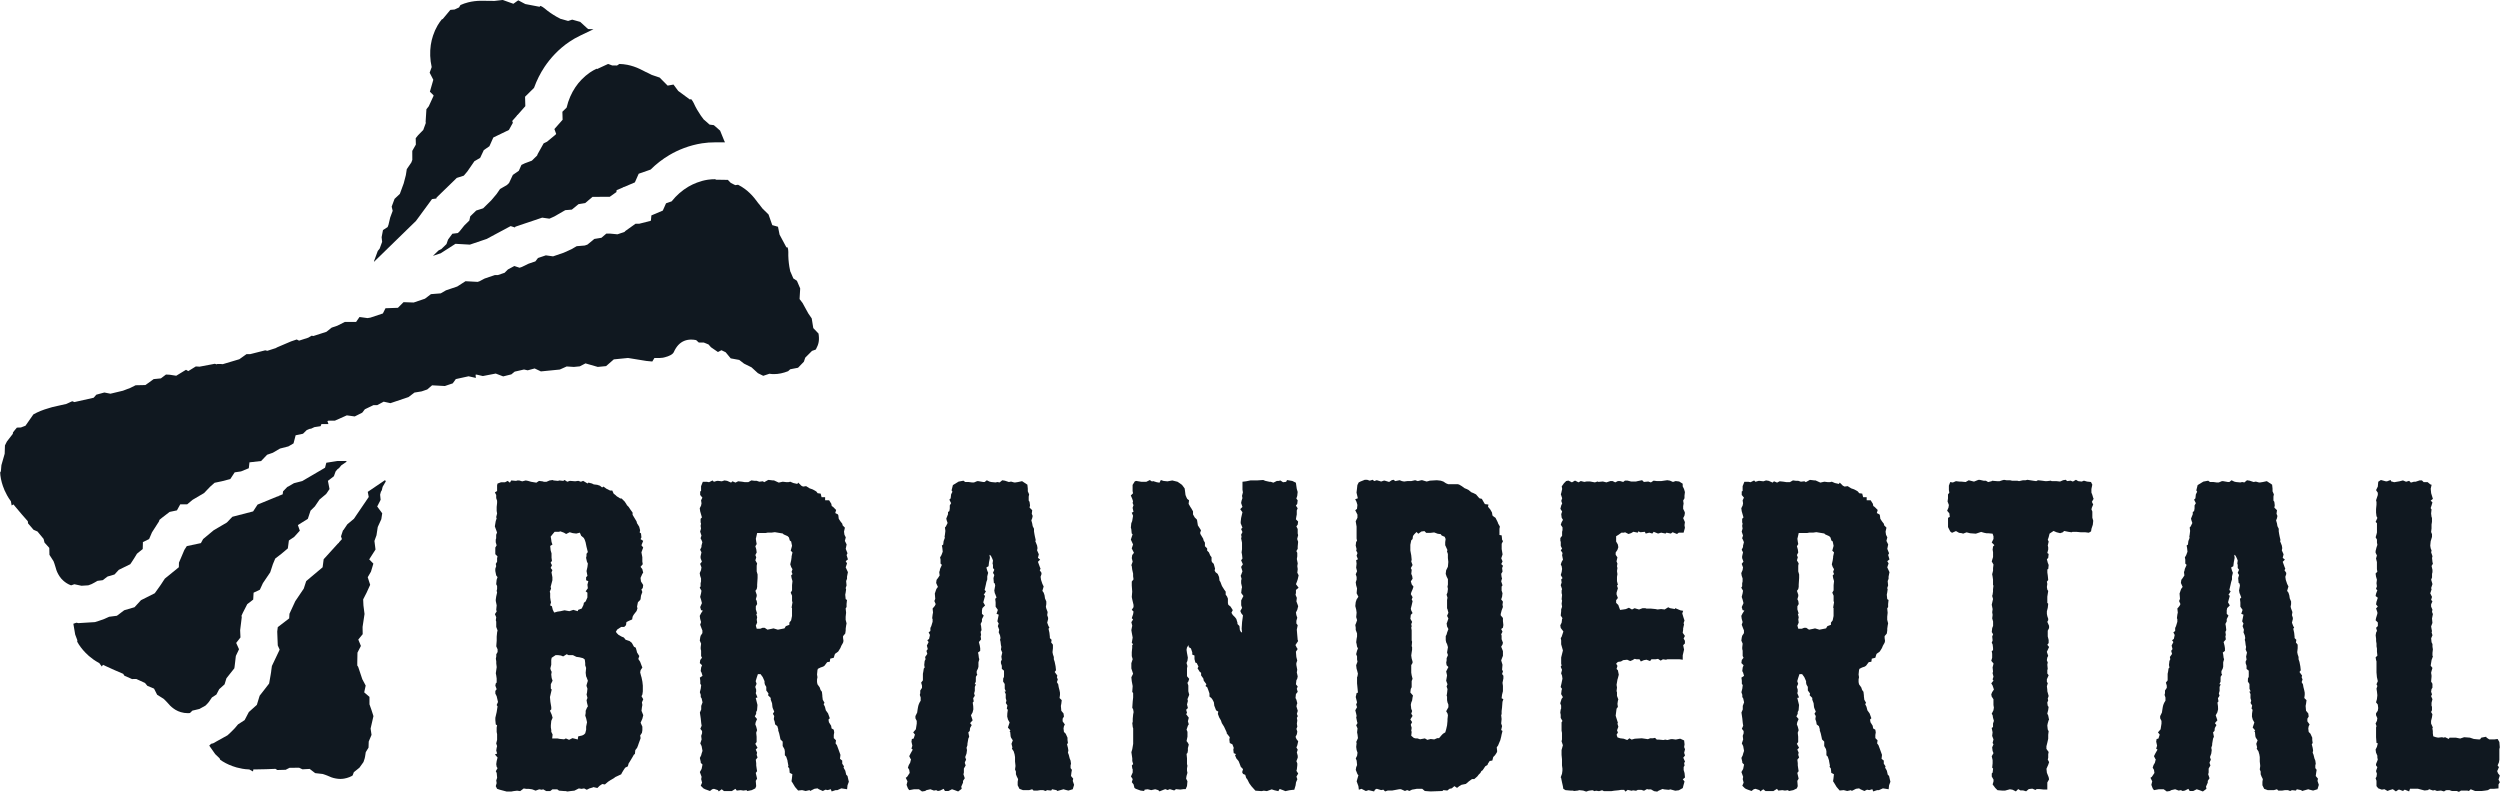
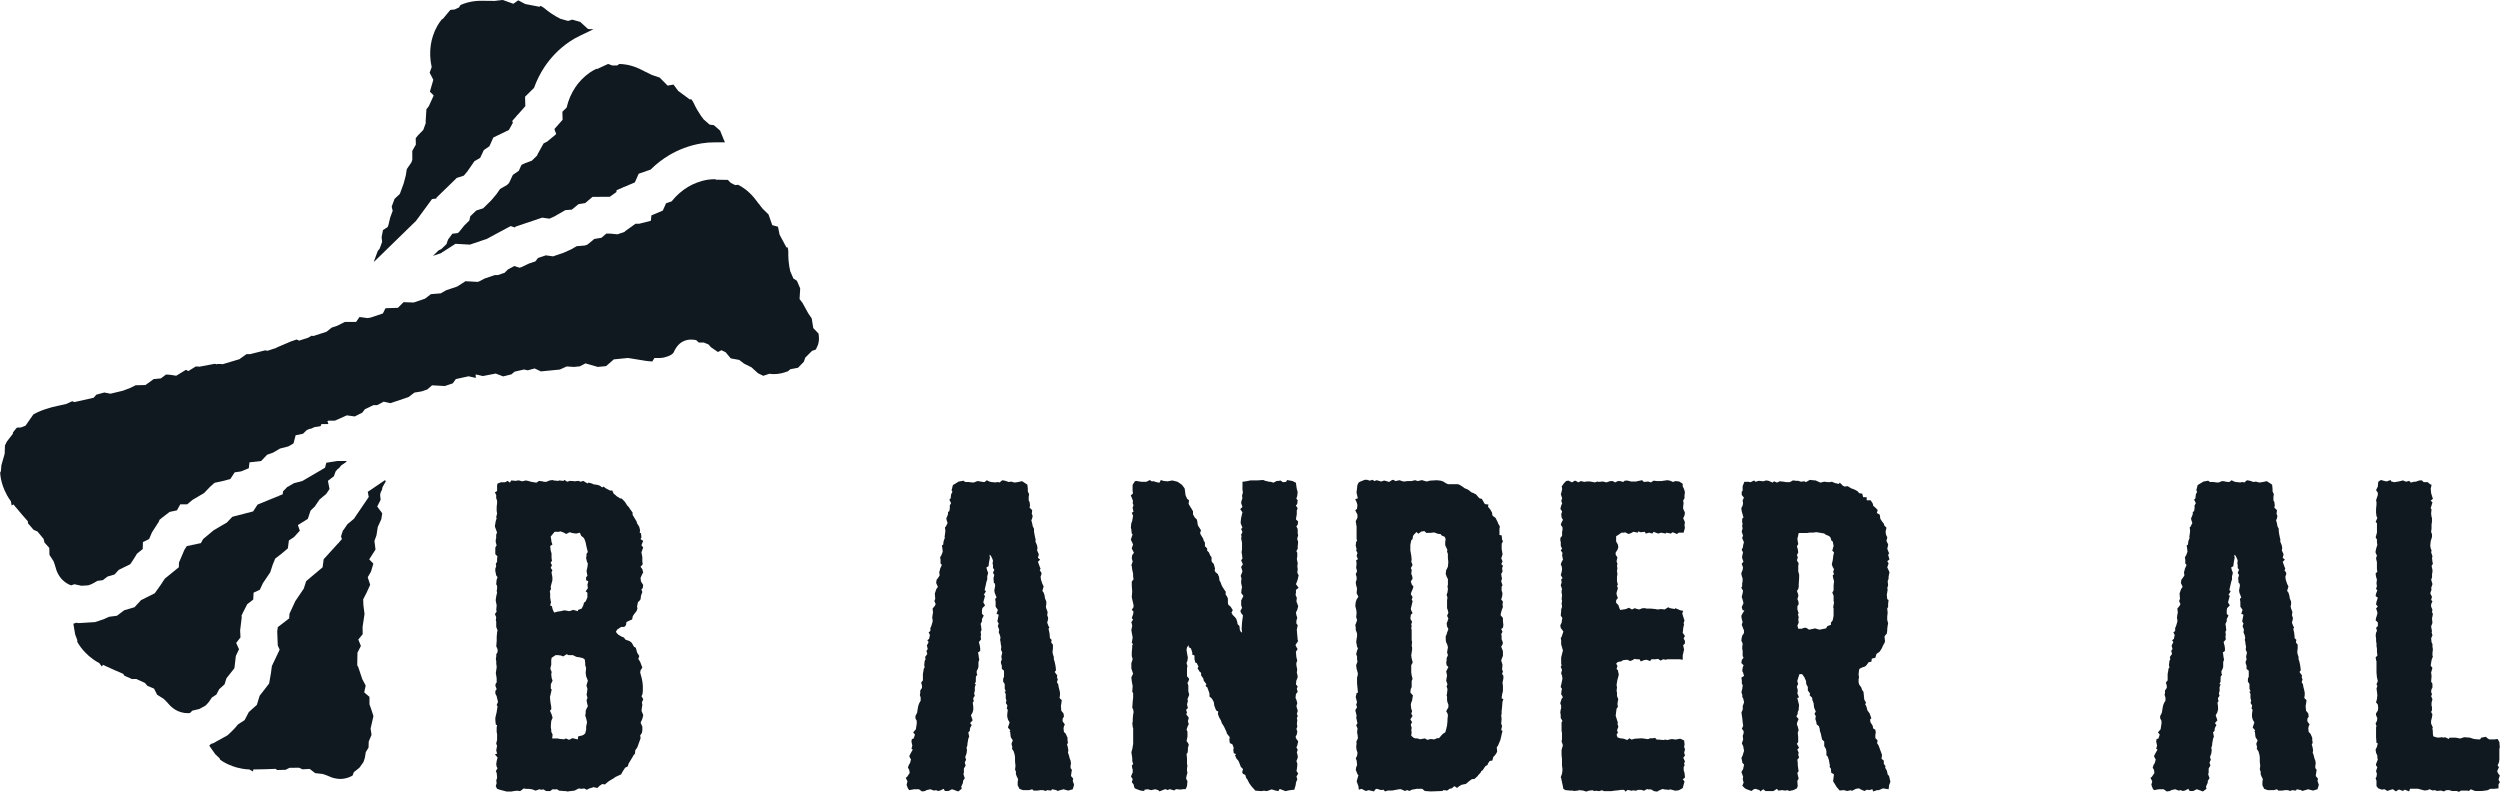
<svg xmlns="http://www.w3.org/2000/svg" id="Capa_2" data-name="Capa 2" viewBox="0 0 641.78 203.29">
  <defs>
    <style>      .cls-1 {        fill: #101820;        stroke-width: 0px;      }    </style>
  </defs>
  <g id="Capa_1-2" data-name="Capa 1">
    <g>
      <g>
        <g>
          <path class="cls-1" d="m129.99,203.18l-1.7-.45-.68-.23-.34-.68.23-.79-.11-.68.23-.68-.11-1.24-.23-.45.45-.79-.23-.34-.11-.68.11-.79.23-.91-.68-.79.57-.23-.23-.79.11-.68.11-.45-.23-.68.23-.91v-1.47l-.11-.57v-1.13l.11-.57-.34-.23-.11-1.13v-.57l.34-1.47.23-1.47-.23-.34.34-.79-.34-1.47-.34-.68v-.68l.34-.45-.34-.91.11-.57.23-.23v-1.02l-.11-.79-.11-.57.23-1.58-.11-.91v-.57l-.11-.68.11-.57v-.57l.34-.57v-.68l-.34-.79.11-1.47v-1.02l.11-1.13.11-.45-.34-.91v-1.36l-.11-.34.11-.79-.34-.79.45-.68-.11-.45.11-1.13-.23-1.13v-.34l.11-.79.23-1.02-.11-.45.11-.45v-.79l-.23-.45.11-1.13.23-.68-.34-.45-.23-1.13v-.57l.23-.68-.11-.57.34-.57v-.91l.11-.45-.57-.57v-1.7l.34-.57-.23-.79v-.68l.11-.34v-.91l.23-.57-.57-1.58.23-1.36.23-.68-.11-.34.23-.91-.11-.68v-1.02l.11-1.02v-.57l-.23-.68v-.79l-.34-.68.57-.34v-1.47l.11-.45.91-.34h1.02l.68-.34.57.45.34-.57,1.24.11.34-.11h.45l.79.23.91-.23.57.11.79.23,1.36.23.68-.45.91.11.34.11h.68l.79-.34.79-.11.23.11,1.13.11.34-.11,1.02.11.34-.23.68.45.68-.23,1.36.11.79-.11.68.23.57-.23,1.13.68.23-.23.91.23.45.23.91.11.68.23.57.45.34-.23.79.57.91.45h.57l.34.79.57.45.23.23.91.57h.34l.79.79.45.68.11.23.45.45.45.68.57.79v.57l1.02,1.7.11.45.57.91.23.91-.11.57.34.23.11,1.02-.23.45.68.45-.45,1.13.45.57-.45,1.24.23,1.24v1.13l.11.68-.57.68.45.57.23.91-.23.34-.45,1.02.11.91.57.91-.11.79-.34.34.23.68-.34.91-.11.91-.11.23-.57.57-.23,1.13.11.45-.23.68-.45.57-.34.45-.23.45-.11.68-.79.34-.68.34-.11.79-.45.45h-.79l-1.02.68-.34.57.23.34.45.45.79.45.57.23.45.57,1.02.34.57.45.57,1.02.45.23.23.79.11.45.57.91-.23.68v.11l.45.68.34.91.23.57-.45.68-.11.57.23.91.11.34.23,1.13.11,1.02v1.47l-.11.79-.23.45.45.79-.34.79.11.68-.11.57-.11.91.45,1.13-.23.91-.45,1.02.45,1.02v.91l-.11.68-.45.68.11.68-.11.34-.34.91-.23.68-.23.57-.45.57-.11,1.02-.23.11-.45.79-.68,1.13-.23.34-.23.79-.68.34-.45.68-.34.57-.23.45-1.47.68-.45.34-.79.45-.68.45-.79.68-.68-.11-.68.45-.57.57-1.02-.23-.23.11-.79.23-.68.34-.68-.34-.68.11-.68-.11-1.13.57-1.02.11-.79.11-.45-.11h-.34l-1.36-.11-.45-.34h-1.24l-.57.45h-1.02l-.79-.45-.34.11-.68-.11-.91.34-.91-.34-.79-.11h-.68l-.68-.11-.91.68-.79-.11-.91.11-.57.11h-1.24Zm12.33-45.94l.79-.23.79-.11,1.02-.23,1.24.23,1.02-.34,1.13.34.11-.34.91-.34.45-.91.11-.57.45-.34.45-1.02v-1.24l-.45-.34.57-.79-.11-.91.23-.91-.57-.23v-.79l.34-.34-.23-1.24.23-1.02.11-.91-.23-.45-.23-1.02.11-.45v-.57l.34-.45-.34-1.36-.23-1.13-.23-.68-.23-.45-.68-.57-.34-.79-.91.23-.91-.11-.79-.23-.91.45-.57-.34-.91-.34-.34.11h-1.13l-.57.68-.45.57.11.57.11.79.23.68-.57.34.11,1.13.23.79v1.13l.11.79-.34.45.34.68-.34.68.45.57-.23.57.23,1.24v.79l-.45,1.7.11.45-.34.79.11.34v1.13l.11.79.11.45-.23.79.45.23.23.91.34.68Zm3.73,32.7l.91-.45,1.36.34.11-.79,1.02-.23.45-.23.34-.34.23-.91v-.79l.23-1.13-.23-1.02-.23-.68.11-.68v-.57l.34-.79.23-.34-.23-.91-.11-.68.23-.57-.23-.91.11-.45.11-1.02-.23-.68v-.23l.34-1.13-.34-.91-.11-.23-.11-.91.11-1.24-.23-.68v-.57l-.11-.91-.45-.34-.91-.23-.79-.11-.91-.45h-1.13l-.45-.23-.91.57-.57-.23-.79-.11h-.57l-1.02.68-.11.57v1.24l-.23.91.11.45.23.45-.11.68.11.91.23.68-.45.91v1.13l.23.23-.34,1.47-.11.45.11,1.24.23,1.36v.57l-.34.34.45,1.02.23.79-.34.79-.11,1.13v.57l.11.68v.45l.34.68-.11,1.02h1.36l.57.11,1.13.11.45-.23.79.34Z" />
-           <path class="cls-1" d="m184.53,203.18l-.23-.34-1.02-.34-.45.11-.57.45-1.24-.45-.45-.23-.68-.68.34-.79-.23-.91.11-.57-.45-1.24.45-.79.23-1.13-.45-.45v-.23l-.23-1.02.34-.68.11-.45.23-.68-.23-1.24-.34-.68.34-1.02-.11-.91.23-.68v-.57l-.45-.57.34-.79-.11-.68-.11-1.13-.23-1.58.34-.79v-.91l.34-.91-.23-1.02-.23-.34v-.57l-.23-.68.23-.91.11-.91-.23-.34v-.79l-.11-.79.68-.45-.23-.79-.23-.45.11-.91.23-.57-.57-.57.11-.79.45-.57-.23-.45v-1.36l-.11-.45v-.45l.11-.91-.34-.79.11-.79.11-.45.45-.68v-.68l-.23-.57-.34-.91.23-.68-.23-.79-.11-.79.34-.68.45-.68-.45-.11-.23-.79.45-1.02-.23-.91-.23-.68.23-.91.11-.68-.45-.79.23-.34v-.79l.11-.45v-.79l-.23-.68-.11-.68.34-.79.11-.68-.34-.91.45-.57-.34-.91v-.45l.23-1.02-.34-.68.34-.68v-.34l.23-.91-.23-.57-.23-.45.23-.68-.34-1.02.23-.79-.11-.68.11-.57-.11-.34v-.91l.34-.34-.45-1.58-.11-.79.34-.68.11-.57-.11-.79.34-.68-.57-.68v-.91l.23-.11v-1.24l.45-1.13h1.02l.57.11.91-.45.34.34.79-.23h.34l.91.11.68-.23.68.11,1.02.45.34-.34.79.34.68-.34,1.02.11.68.11h.91l.79-.45.79.11h.57l.68.23.91-.11.34.23,1.02-.57h.23l.91.11h.34l1.24.57,1.02-.23.91.11h.57l.45-.11.79.34,1.02.23.23-.34.79.79.45.23.79-.11.91.57.68.23.23.11.79.45.34.45.79.11.23.91h.91v.79h1.02l.57.91.11.57.34.23.79.79-.23.79.68.34.11.23.11.91.45.68.45.57.11.45.57.57-.23,1.02.11.79.34.68-.23.91.45.91-.23,1.13.45,1.13-.23.45.34,1.13-.57.45.34.57-.34,1.02.57,1.24-.23,1.13v.57l-.23.57.11,1.13-.23.68.11.34-.11.79-.11.57.11,1.13.34.23-.11,1.02v.79l-.23.34.11,1.13-.11,1.02v.79l.23.91-.11.57-.11.79v.45l-.11.79-.57.68v.45l.11.79-.11.45-.45.79-.23.57-.57.91-.79.57-.11.23-.23.79-.91.23-.11.79-.68.11-.68.91-.34.23-.68.23-.68.34-.11.34-.11,1.13.11.68-.11.57v.68l.11.57.57.79.23.68.34.45.11.91v.23l.11.91.45.79-.23.34.34.68.23.91.57.79.45,1.24-.34.34.11.68.57.91.11.68.57.34.11.68-.11.68v.79l.57.57-.11.79.34.45.34.91.57,1.58-.11,1.02.57.45v.79l.45.68-.11.34.45.79.23,1.02.34.34.23,1.02.11.45-.34.91-.11,1.02-1.47-.23-1.02.45h-.45l-1.02.34-.23-.57-.79.23-.57-.11-.68.34-1.02-.45-.34-.23-.79.11-1.13.57-.11-.23-1.02.23-.91-.23-1.02.11-.79-.91-.68-1.13-.23-.34.11-.79.11-1.02-.68-.34-.11-1.13-.34-.45.11-.23-.23-1.24v-.11l-.34-1.02-.34-.34v-1.02l-.11-.57-.45-.79v-1.13l-.57-.57-.11-.57-.23-1.02-.23-.68v-.34l-.23-.79-.57-.45-.11-.68-.23-.68.11-.79-.34-.57.34-.57-.34-.79-.11-.34-.11-1.02-.34-.91v-.45l-.68-.68.11-.45-.57-.79v-.91l-.34-.57-.11-.45v-.45l-.45-1.02-.57-.79h-.68l-.34,1.02-.23.79.23.68-.34.79.23.68v.57l-.11.34.45,1.13-.45.11.45,1.81-.11,1.36-.23.45v.45l-.34.68.57.68-.34.79-.11.57.23.57.23.91-.23.68.11,1.02v1.36l-.34.45.57,1.02-.45.45.34.79-.11.57.23.68-.45.57.11.91v.57l.11.79.11.68-.34.45.34,1.47-.34.57.11,1.36-.23.57-.91.45-1.13.23-.23-.23-.79.11-.68-.11-1.02.11-.34-.45-.91.57h-2.04l-.57-.45-.79.57Zm12.45-41.53l1.13-.23.45-.11,1.13.34,1.7-.34.34-.57.91-.34v-.57l.45-.57.23-1.13v-2.04l-.11-.11.23-1.36-.11-.34v-1.36l-.34-.79.34-.57v-1.36l.11-1.02-.23-.79-.11-.68.34-.34-.23-.57.23-.68-.34-.57-.23-.68.23-1.02.11-.79v-.23l.23-1.02-.45-.45.34-1.24-.23-1.13-.34-.23-.23-.79-.34-.34-1.02-.45-.23-.23-2.04-.34-.79.11h-1.02l-.57.11h-2.15l-.23,1.02-.11.45.11.79.11.57-.34.57.23.79.11.79-.34.68.23.57-.23.79.45.79-.11.57v1.47l.23.79v.91l-.11,1.7v.57l-.11.57-.34.45.34,1.02v.34l-.23.79.23.45.11.79-.34.57v.79l.34,1.13h-.23l.23.91-.11.57.11.79-.34.79.23.79h.91l.57-.23h.57l.68.45Z" />
        </g>
        <path class="cls-1" d="m297.68,203.18l-.34-.34-.79-.23-1.02.23-.91-.23-.79.11-.11.34-.91-.11-1.24-.45-.34-.23-.23-.91-.45-.57.23-.79-.45-.68.45-1.02v-.79l-.11-.23-.11-.79.34-.34-.23-.79v-.68l-.23-1.58.23-.79.23-1.36v-3.96l-.11-.34-.11-1.02.11-.34v-.79l.11-1.13.11-.57-.11-.68-.23-.45.11-1.58.11-1.02v-1.13l-.23-.34.11-1.47-.23-1.24-.11-1.02.45-.91-.45-1.36v-1.36l.34-1.02-.23-.79v-1.02l.11-1.13v-.68l.23-.23-.34-.34.23-1.36-.23-1.24-.11-.68.23-1.13-.23-.91.45-.68-.34-.34.34-1.02.11-.68-.45-.45.45-.68v-.57l-.34-1.47-.11-.57.11-1.36-.11-1.58v-1.02l.45-.57-.11-.79v-.68l-.23-1.02-.11-.91-.11-.23.34-.91-.23-.91.11-.79.45-.57-.57-1.13.34-1.02-.57-1.24.45-1.36-.23-.23-.11-1.13-.11-.34.11-1.13.23-.57.23-1.36-.34-.79.45-.23-.23-1.02.23-.68-.23-.57.11-.45-.23-.68-.34-.79.57-.57-.11-.57v-1.58l.57-.91.34-.11,1.36.23h1.24l.91-.45.68.45v-.23l1.13.34.68.11.34-.68.68.23,1.02.11,1.24-.23,1.36.34,1.13.79.68.91.11.79.11.91.23.57.23.45.45.34-.11.91.45.79.23.34.45.79v.79l.45.79.57.57.23,1.47.23.34.57.91-.23.68.11.34.68,1.13.11.45.34.57v.91l.57.57v.57l.45.45.34.79.34.45v.91l.11.34.45.45.34,1.24-.11.45.23.45.57.45.34.79.11.91.23.34.34.91.11.23.57.91.34.45v.79l.34.45.23.57v1.13l.11.45.57.45.57.91-.34.68.34.57.57.57.34.45.34,1.13-.11.11.57.57.11,1.02.23.45.34.23-.11-1.02.11-1.7.23-1.7-.45-.57-.23-.57.45-.79-.23-.68v-1.24l.57-1.13-.57-.79.11-1.02.11-.45-.23-1.02v-.68l.11-.45-.23-.79.11-.23.34-.91-.34-1.13.45-.68-.45-1.02.34-.45-.11-1.02-.11-.57.11-.79v-1.7l-.23-1.13.11-.34-.11-.57.34-.68-.34-.79.34-.34-.45-1.13v-.34l.11-1.02.34-1.47-.57-.79.57-.57-.34-1.02.11-.57.23-.68-.11-.57.23-.91-.11-.68v-2.04l.91-.11,1.13-.23h1.7l1.58-.11.57.23,1.02.23h.34l.68.23.91-.45h.45l.45-.11.68.45.79-.11.23-.45,1.36.23.91.45.23,1.58.23.79-.11,1.02-.23.68.34.45-.11.91-.34.45.45.68-.23.57v1.02l-.11.57-.11.68.57.57-.11.79-.34.45.34.68v1.13l.11.45-.23.91v.11l.23.68-.11,1.24v.57l-.34.57.23.45v.91l-.11.68.23,1.13-.11.68.11.79-.11.91.34.68-.23,1.02-.23.68-.23.57.68.91-.68.57v.79l-.11.45.34.79-.11.91.34.91.11.34-.23.91-.34.68.11.68.23.68-.23.79v.68l.34.45-.23,1.13.11,1.36.11,1.24.11.34-.68,1.02.34.68.23.34-.45.68.11,1.36.23.91-.23.68v.45l.23,1.24-.11.68.23,1.02-.11.57-.23.45-.11,1.02.45.57-.23.57.23.79-.45.57-.11,1.02.23.45.23.91-.11.23-.11.57.34,1.13-.23.79.23.57-.23.45.11.68-.11.79.11.79-.23.57.23.68-.11.68-.34.68.23.57.45.57-.23,1.02-.23.57.34.57-.23.68.23.91v.45l-.34.91.23.57v.45l-.11,1.02-.11.45.45.68-.45.79.23.68-.34.79-.11.79-.34,1.13h-.34l-.91.11-1.02.23-.57-.23-.91-.34-.34.57-1.02-.23-.68-.23-1.24.45-.79-.11-.57.11-1.58-.11-1.02-1.13-.57-.79-.45-.91-.34-.45-.23-.79-.57-.23-.23-.45.23-.79-.57-.57-.34-.91-.23-.57-.57-.68-.34-.79.23-.34-.57-.23-.11-.91.11-.45-.34-.91-.68-.34-.11-.91.11-.57-.79-1.02v-.23l-.68-1.47-.57-.91-.23-.68-.45-.79-.34-.91.11-.57-.57-.34-.34-.91-.11-.23-.11-.91-.34-.68-.34-.45-.45-.34v-.79l-.23-.68-.34-.91-.45-.34.23-.45-.68-.91-.11-.57-.57-.79v-.68l-.34-.23-.57-.91.23-.45-.45-.91-.34-.11-.23-.91v-.91l-.57-.23v-.57l-.34-1.02-.57-.34v-.34l-.11-.11-.34.57-.11.57.11.79.23,1.24-.11.79-.23.57.23.79-.11.57v2.04l.57.68-.23.68-.23.34.23.68v1.47l.23.91-.45,1.13.11.45-.23.91.23.91-.45.45.23.79-.23.34.68.91-.23.91.23.79-.23.34-.34,1.02.23.57v1.24l-.23,1.13.34.45.23.45-.23.91v.68l-.11.57-.23.23.11,1.13v1.47l.11.45-.11.68v.57l.11.57-.23.79-.11.68.34.68-.11,1.24-.34.79h-.57l-.79.11-1.13-.11-.45.34-1.13-.34-.57.23-.57-.23-.34.11-1.13.45Z" />
        <path class="cls-1" d="m352.79,203.18l-1.47-.34-.68.23-1.13-.57-.68.23-.11-.91-.45-1.24.45-1.58-.23-.23-.45-1.13.11-.68.23-.57-.11-1.13-.23-.57.34-.68.11-.79-.23-.68-.11-.79.11-1.02-.11-.23.45-1.02-.11-.91-.11-.57.11-1.02-.34-.79.34-.57-.11-.34-.23-1.13.11-.34-.11-.57-.23-.91.45-.79-.23-.68.23-.57-.34-1.36.23-1.02.34-.11-.23-2.38v-1.58l.11-.23.11-.68-.23-.91-.11-.34-.11-.91.34-.91-.11-.57v-.79l-.23-.57.23-.91.23-.57-.23-.45-.11-.68-.11-.45.11-.91.11-.57v-.79l-.34-.91v-.57l-.11-.68.23-.57.23-.68-.23-.79.11-1.13-.11-.79-.23-.91.11-1.02.23-.68.45-.68-.45-.91.11-1.24-.23-.79-.11-.79.23-.68v-.68l-.23-.68.34-.79-.23-.91.11-1.02-.11-.91.45-.23-.34-.91.23-.68-.34-.68.11-.34-.23-.91.11-.91.23-.34-.11-.57v-3.06l-.23-1.36.45-.91v-.79l-.57-1.13.45-.34.11-1.02-.23-.79-.34-.68.68-.23-.34-1.47.11-.91.11-1.02.34-.68.45-.23,1.13-.45h.57l.68.23.79-.23.34.34.68-.23,1.13.34.68-.23h.23l1.13.34.68-.45.45-.11.45.34,1.13-.23.57.23.57.11.79-.11h1.02l1.02-.23.68.23.91-.23h.23l1.13.34.45-.11.34-.11,1.81-.11,1.02.11.68.23.68.45.57.23h2.49l.34.11.57.34.79.57.57.23.45.23.68.57.57.23.68.34.57.68.34.34.57.11.45.79.34.57.91.11-.11.57.57.68.45.79.11.68.11.23.68.45.57,1.13.11.34.45.79-.11.57v1.58l.57.11.11,1.13.23.34-.34.68v1.36l.23,1.36-.34,1.02.34.79-.34.68.45.45-.23.57.11.91-.34.57.11.91.11.23-.23.79.34,1.02-.23.34v1.02l.23.68-.11.91-.23.68.45.57-.11.79.11.57-.34.91-.23.91v.34l.57.68v.79l.11,1.02-.11.68-.45.34.34.68-.34.68.11.34v.91l.34.91-.11.45-.34.57.45,1.13v1.24l-.11.23-.34.91.34,1.13-.11,1.24.23.45-.23.68.34.45v.68l-.23,1.13.11.79v1.36l-.23.91-.11.91.45.23-.23.68-.11,1.47-.11.91v.79l-.11.23.11,1.02-.11,1.13.23.68-.23,1.02.34.23-.23.91-.11.57-.23.91-.34.79-.23.57-.34.45.11,1.02-.11.34-.45.68-.45.45-.23.91-.68.11-.45.68-.11.34-.57.34-.68,1.02-.34.23-.23.45-.45.45-.34.45-.79.68h-.57l-.79.57-.79.68-1.13.23-.57.34-.57.45-.68-.45-.68.57-.57.11-.57.45-1.02-.11-.23.23-3.05.11-1.47-.11-.68-.57h-1.36l-.57.11-.68.11-.68.34-.57-.23-.57.23-1.02-.45h-.45l-1.81.34h-1.13l-.68.23-.45-.45-.57.11-1.13-.34-.45.23-.23.45Zm13.58-13.24l.91-.23.91.11.79-.34h.45l.68-.79.34-.34.57-.34.23-.79.23-1.02.11-1.13v-.45l.11-1.02-.11-.45-.34-.57.57-1.02v-.68l-.23-.57-.11-.57v-.91l-.11-.23.11-.68.11-1.02-.23-.68.23-.57-.34-.91.23-1.36-.23-1.02.57-1.13-.45-.45-.11-.68.11-.57v-.57l.34-.79-.23-.68.23-1.36-.23-.79-.23-.45-.11-.57v-1.02l.23-.45.11-.45.34-.91-.34-.68-.11-.79.11-.23.34-1.02-.34-.68.34-.79-.23-.91-.11-.23v-2.15l.11-.57-.23-.79.23-.57.11-.91-.11-.57.11-.57v-1.36l-.34-.68-.23-.68.11-.91.45-.91.11-1.24-.11-1.02v-1.02l-.23-.68.11-.34-.57-1.24v-.79l.11-.79-.23-.57-.79-.34-.23-.34-.79-.11-.91-.34-.91.11h-1.13l-.45-.45-.79.11-.79.57-.45-.45-.57.57-.34.45-.11.79-.34.34-.23,1.13v1.47l.23,1.24.11,1.13-.11.45.34.91-.45.79.23.45-.11,1.02.23.57.11.68-.45.68.23.79.45.57-.23.68-.34.79-.11.45.45.79-.23.57.23.45-.23,1.02-.23.91.11.45.34.68-.45.45-.11,1.02.45.79-.23.57.11.57-.11.34.11.68v2.6l.11.34-.11,1.13.11.23v.68l-.11.68-.11.79.11.79.23.79v.34l-.34.57v1.92l.11.68.23.91-.23.57v1.58l-.23.45-.11.91.68.79-.11.45-.11.79-.23.57-.11.57.11,1.02.23.57-.23.68.34.57-.57.91.45.68-.34.68.23.79-.11.79.11.23-.11,1.02.68.57.45.11h.45l.68.23,1.24-.23.57.34Z" />
        <path class="cls-1" d="m407.1,203.18l-.68-.23-1.02-.11-.34.11-1.02.11-.23-.11h-.68l-1.24-.11-.57-.34-.11-.68-.23-1.02-.23-1.13-.11-.11.34-.91.11-.79v-.57l-.11-.79v-1.58l-.11-1.13v-1.24l.34-1.24-.34-1.02.11-.45v-1.7l-.11-.57v-2.15l.23-.34-.45-.79v-.79l-.11-.57.11-.79.11-.23v-.79l-.23-.57.34-1.13.34-.45-.45-.79.11-.91.11-.45-.34-.45.23-1.02.23-1.13-.11-.79-.23-.57.23-.91-.34-.79.23-.34-.11-.45v-1.58l.45-1.81-.45-1.58v-1.02l-.11-.57.23-.34.45-1.36-.68-.91-.11-.68.34-.68.11-.91.11-.23-.45-.68.11-1.13v-.45l.23-.68-.11-.79.11-.79-.11-.34.11-1.13-.11-.45v-.68l.11-.34-.34-1.02.23-.68-.11-.79.34-.34-.45-.79.23-.79.11-.79-.11-.68-.23-.45.23-.68.34-.57-.23-1.13.11-.57-.45-.68.34-.45-.34-.68v-1.02l-.11-.34v-.68l.45-.57v-1.02l.11-.45v-.68l-.45-.68.23-.68.34-.57-.34-.57-.11-.91.23-.68-.45-.68.23-.91.23-.45-.23-.68.23-.68-.34-1.02.11-.34.23-1.02-.11-.68.57-.79.57-.57.57-.11.91.45.79-.45.91.45.57-.34.91.23.57-.11h.91l1.24.23.68-.23.23.11,1.13-.11.91.23,1.02-.34h.57l.68.34.68-.34h.57l.79.23.45-.34h.68l.91.23h1.24l.45-.11,1.13-.23.45.45,1.13-.11.68.23.68-.45.91.11h1.02l1.58-.23.68.11.79.34.68-.23.91.11.91.57v.68l.34.68.23.79-.11.91v.68l-.34.57.11.79-.11.68v.68l.34.68.11.34-.11.68-.34.68.45,1.02-.11.79.11.68-.34,1.24h-1.24l-.45.34-1.13-.45-.45.34-1.13-.23-.23.23-1.13-.23-.79.23-1.13-.45-.34.45-.79-.23-.91.23-.23-.45-1.13.11-.57-.23-.11.34-1.13-.23-.57.34-.68.23-.91-.45-.23.11h-.68l-.79.57-.57.34v1.36l.45.79.11.68-.23.68-.45.68v.57l.45.68-.23,1.02.23.57-.11.68.11.45-.11.79.11.79-.11.68v1.13l.23.91-.23.23.23.68-.34,1.13v.45l.34.91-.45.57v.68l.57.57.11.34.34.91.79-.11.68-.11.79-.34.79.45.68-.34.34.11.79.23.91-.34h.68l.34.11h1.13l1.13.11.57.11.91-.11.91.11.91-.57.45.23,1.24.23.11-.23,1.36.57.68.11-.23.68.34,1.13.23.68-.23.68.11.34-.23,1.02v.34l-.11.79.57.79-.34.68.34.57v.68l-.45.45.23,1.13-.34,1.47v1.13l-.79-.11h-3.17l-.34.11-.79-.11-.57.34-.68-.45-.68.11h-1.02l-.34.45-.91-.34-.68.11-.79.34-.34-.57h-.79l-.45-.11-.57.34-.57.23-.79-.34-1.02.11-.57.34-.79.11-.45.45.34.57-.23.79.34.34.23,1.13-.23.91-.11.34-.23,1.36.11.68-.11.91.11.34v.91l.34.91-.11.34-.11.79.11.79-.34.45-.23,1.81.57,1.81-.11.23.23.79-.34.91.23.57-.34.57.23.68.68.23.91.11.91.34.57-.45.57.34.79-.23,1.81-.11,1.58.23.57-.23h.68l.57-.11.45.45h.57l1.13.11.45-.11.57.11.91-.23h.45l.79.11,1.13-.23,1.02.45.11,1.02-.11.68.23.57-.23.91.23.68-.45.57.45,1.02-.23.34.11.68-.23.34v.79l.23.79.11,1.13-.57.45.45.57-.34,1.24-.11.45-1.02.57-.91.11-1.24-.34-.45.11-1.13-.11-.45-.11-1.02.45-.34.23-.79-.11-.79-.45h-.79l-.23-.11-.79.45-.68-.23h-.91l-.45.23-.79-.11-.34.11-1.02-.23-.57.45-.34-.45h-.79l-.68.11-1.13.11-.68.11h-1.92l-.45-.23-.79.23-.79-.11-.34.11-.57-.23-.91.11-.68.23Z" />
        <path class="cls-1" d="m451.91,203.18l-.23-.34-1.02-.34-.45.11-.57.45-1.24-.45-.45-.23-.68-.68.34-.79-.23-.91.11-.57-.45-1.24.45-.79.23-1.13-.45-.45v-.23l-.23-1.02.34-.68.11-.45.23-.68-.23-1.24-.34-.68.34-1.02-.11-.91.23-.68v-.57l-.45-.57.34-.79-.11-.68-.11-1.13-.23-1.58.34-.79v-.91l.34-.91-.23-1.02-.23-.34v-.57l-.23-.68.23-.91.11-.91-.23-.34v-.79l-.11-.79.68-.45-.23-.79-.23-.45.11-.91.23-.57-.57-.57.11-.79.45-.57-.23-.45v-1.36l-.11-.45v-.45l.11-.91-.34-.79.11-.79.11-.45.45-.68v-.68l-.23-.57-.34-.91.23-.68-.23-.79-.11-.79.34-.68.45-.68-.45-.11-.23-.79.45-1.02-.23-.91-.23-.68.23-.91.11-.68-.45-.79.23-.34v-.79l.11-.45v-.79l-.23-.68-.11-.68.34-.79.11-.68-.34-.91.45-.57-.34-.91v-.45l.23-1.02-.34-.68.34-.68v-.34l.23-.91-.23-.57-.23-.45.23-.68-.34-1.02.23-.79-.11-.68.11-.57-.11-.34v-.91l.34-.34-.45-1.58-.11-.79.34-.68.11-.57-.11-.79.34-.68-.57-.68v-.91l.23-.11v-1.24l.45-1.13h1.02l.57.11.91-.45.34.34.79-.23h.34l.91.11.68-.23.68.11,1.02.45.34-.34.79.34.68-.34,1.02.11.68.11h.91l.79-.45.79.11h.57l.68.23.91-.11.34.23,1.02-.57h.23l.91.11h.34l1.24.57,1.02-.23.91.11h.57l.45-.11.79.34,1.02.23.23-.34.79.79.45.23.79-.11.91.57.68.23.23.11.79.45.34.45.79.11.23.91h.91v.79h1.02l.57.91.11.57.34.23.79.79-.23.79.68.34.11.23.11.91.45.68.45.57.11.45.57.57-.23,1.02.11.79.34.68-.23.91.45.91-.23,1.13.45,1.13-.23.45.34,1.13-.57.45.34.57-.34,1.02.57,1.24-.23,1.13v.57l-.23.57.11,1.13-.23.68.11.34-.11.79-.11.57.11,1.13.34.23-.11,1.02v.79l-.23.34.11,1.13-.11,1.02v.79l.23.91-.11.57-.11.79v.45l-.11.79-.57.68v.45l.11.79-.11.45-.45.79-.23.57-.57.91-.79.57-.11.23-.23.79-.91.23-.11.79-.68.11-.68.91-.34.23-.68.23-.68.34-.11.34-.11,1.13.11.68-.11.57v.68l.11.57.57.79.23.68.34.45.11.91v.23l.11.91.45.79-.23.34.34.68.23.91.57.79.45,1.24-.34.34.11.68.57.91.11.68.57.34.11.68-.11.68v.79l.57.57-.11.79.34.45.34.91.57,1.58-.11,1.02.57.45v.79l.45.68-.11.34.45.79.23,1.02.34.34.23,1.02.11.45-.34.91-.11,1.02-1.47-.23-1.02.45h-.45l-1.02.34-.23-.57-.79.23-.57-.11-.68.34-1.02-.45-.34-.23-.79.11-1.13.57-.11-.23-1.02.23-.91-.23-1.02.11-.79-.91-.68-1.13-.23-.34.11-.79.11-1.02-.68-.34-.11-1.13-.34-.45.11-.23-.23-1.24v-.11l-.34-1.02-.34-.34v-1.02l-.11-.57-.45-.79v-1.13l-.57-.57-.11-.57-.23-1.02-.23-.68v-.34l-.23-.79-.57-.45-.11-.68-.23-.68.11-.79-.34-.57.34-.57-.34-.79-.11-.34-.11-1.02-.34-.91v-.45l-.68-.68.11-.45-.57-.79v-.91l-.34-.57-.11-.45v-.45l-.45-1.02-.57-.79h-.68l-.34,1.02-.23.79.23.68-.34.79.23.68v.57l-.11.34.45,1.13-.45.11.45,1.81-.11,1.36-.23.45v.45l-.34.68.57.68-.34.79-.11.57.23.57.23.91-.23.68.11,1.02v1.36l-.34.45.57,1.02-.45.45.34.79-.11.57.23.68-.45.57.11.91v.57l.11.79.11.68-.34.45.34,1.47-.34.57.11,1.36-.23.57-.91.45-1.13.23-.23-.23-.79.11-.68-.11-1.02.11-.34-.45-.91.57h-2.04l-.57-.45-.79.57Zm12.45-41.53l1.13-.23.45-.11,1.13.34,1.7-.34.34-.57.91-.34v-.57l.45-.57.23-1.13v-2.04l-.11-.11.23-1.36-.11-.34v-1.36l-.34-.79.34-.57v-1.36l.11-1.02-.23-.79-.11-.68.34-.34-.23-.57.23-.68-.34-.57-.23-.68.23-1.02.11-.79v-.23l.23-1.02-.45-.45.34-1.24-.23-1.13-.34-.23-.23-.79-.34-.34-1.02-.45-.23-.23-2.04-.34-.79.11h-1.02l-.57.11h-2.15l-.23,1.02-.11.45.11.79.11.57-.34.57.23.79.11.79-.34.68.23.57-.23.79.45.79-.11.57v1.47l.23.79v.91l-.11,1.7v.57l-.11.57-.34.45.34,1.02v.34l-.23.79.23.45.11.79-.34.57v.79l.34,1.13h-.23l.23.91-.11.57.11.79-.34.79.23.79h.91l.57-.23h.57l.68.45Z" />
-         <path class="cls-1" d="m517.54,203.18l-.91-.45-.68-.11-1.24.34h-.68l-1.25-.11-.57-.57-.68-.91.23-.79v-.45l-.45-.79v-.79l.23-.23.11-1.02-.23-.23.11-1.13v-.79l-.23-1.02.45-.79-.23-.57-.11-.91.34-.79-.23-.34.23-.91-.34-.91.11-.91-.23-1.13.34-.23v-.91l.23-.68-.23-.79-.11-.68-.23-.34.45-.91.11-.68-.11-.68v-1.47l-.45-.68-.11-.57.23-.57.45-.68-.34-1.02-.34-.57.57-.68-.23-.34.23-.68-.23-.91.11-.45-.11-1.02.23-.91v-.11l-.57-.68.23-.79v-1.02l-.11-.68.34-.23v-.57l-.11-.91-.23-.45.23-.57-.11-1.02.23-.57-.34-.57.11-1.02.23-.57v-1.13l-.23-.79.11-.91-.11-.68.11-.79-.23-1.13.34-1.47-.23-.79.11-.34.11-.79v-.57l.11-.91-.11-.23v-1.36l-.11-.79-.11-.57.23-.91v-.68l.11-.91-.45-.79.34-1.13v-1.24l-.11-.68.11-.79.34-.34-.68-.68.45-.91v-.68l-.23-.68-1.13-.11h-.45l-.57-.11-.79-.23-1.36.45-1.47-.11-.91-.23-.91.34-.23-.11-.79-.11-.79-.45-1.02.45-.45-.34-.57-1.13v-2.38l.45-.23-.11-.91-.57-.68.34-.79.11-.68-.34-.91.11-.79v-1.02l.34-.45-.11-.68v-1.13l.34-.91.68.11.79-.34.91.11h.45l1.13.11.79-.45,1.36.34,1.13-.45h.34l1.02.23h.57l.57.34.91-.23.11-.11,1.25.11h.68l.68-.23.45-.11.68.11h.91l.45.11h1.36l.45.11,1.02-.23h.68l.45-.11,1.47.23.79.11.45-.23,1.02.11.79.11h.57l.91-.11.23.11h1.13l1.02.11.79-.34.68-.11.34.34.91-.11.57.23.79-.45.57.34.91.11.57-.23.79.23,1.02.11.34.68-.23,1.13v.91l.23.57.23.79.11.23-.45.79.34.68-.34.79-.11.45.23.57v1.58l.23.79-.11,1.02-.34,1.02-.11.68-.57.34-.91-.11h-1.13l-1.13-.11h-1.02l-.23.11-.79-.11-1.13-.23-.34.34-.68.23-.91-.23-.79-.34-1.02.68-.23.91-.23.68.23.45-.23,1.02.11.45v.57l-.23.91.34.23-.11,1.02-.34.34.23.91.23.57-.11,1.02-.23.11v.79l.11.79.11,1.13-.34.45.11.57-.11.79.11.68.23.34-.23,1.47v1.58l.23.23-.11,1.02-.23.91v.68l.11.57.23.68v.34l-.23.45.45,1.02v.57l-.34.68v1.47l.23.91v.79l-.34.45.45.57-.57,1.24.34,1.02-.23.45-.11.68.23.57-.11.57.11,1.13-.11.23v.91l.34.45-.45,1.02v.68l.23.34-.23.79.11.91v.34l.34,1.24-.23.68.11.45-.23.57.11.79.23.34-.11.79-.23.91.23.45.23,1.13-.11.11-.23.79-.11.57.11,1.02.23.45-.11.91v1.02l-.23,1.02-.23.91v.68l.57.79-.11.57v.91l-.11.45.34.68-.23.68-.45,1.02.11,1.02.45,1.13.11.57-.45.79v1.81h-1.02l-1.02-.11h-.68l-.34.23-.79-.34-.91.11-.68.57-.79-.23h-.68l-.57-.34-.57.57Z" />
        <path class="cls-1" d="m631.26,203.29l-.57-.23h-1.24l-.68-.23h-.68l-.34.11-.34.23-.79-.23-1.02.11-.57-.23-.45.11-1.02-.34-.23.23-.91.11-1.7-.45h-2.04l-.23.68-1.13-.45-.45.34-.91-.34h-.23l-.68.45-.79-.57-.79.23-.57.23-.79-.45-.68.11-.91-.34-.45-.57v-1.36l-.23-.68.23-.34.11-.79-.23-.68.34-1.02-.34-.45v-.34l.45-1.13-.11-.57v-.45l-.34-.79-.11-.79.34-.68.23-.91-.34-.11-.11-1.47v-2.49l.11-.34-.23-.68.34-.68.11-.68-.34-.79v-.45l.45-.68.11-.68-.11-.91-.45-.57.23-.79.11-1.02-.11-1.02-.11-.68.23-.68-.23-.45.34-.79-.23-1.02-.11-1.24v-2.83l-.11-.34-.11-.68.45-.45-.11-1.02v-.79l-.11-.57v-.68l-.11-.68v-.57l-.11-.91.11-.68.23-.45-.23-.79.45-.45v-.91l-.57-.57.11-.57.34-1.13v-.34l-.34-1.02.45-.45-.45-.57.11-.68.34-1.02-.57-.45.11-.57.34-.91-.34-.34.23-.68-.11-.79.11-.91-.23-.79-.11-.79.45-.45-.11-.68v-1.81l-.23-.91.23-.79-.34-.68v-.45l.23-.91.23-.68-.11-.57v-.79l-.34-.57.23-.79.11-.45v-2.38l-.34-.34.45-1.02-.23-.45-.11-.91v-.91l.11-1.13v-.68l-.11-.45.45-1.36v-.57l-.45-.68.45-.91.11-1.24.68-.45,1.25.34h.34l.91-.34.11.34.79.23,1.36-.23.91-.23.79.34.79-.23.45.45.79-.23h.45l1.02-.34h.57l.45.45h1.02l.68.57.34.11-.23,1.02.11,1.13.45,1.47-.57.45.45.45-.23.79-.23.68.23.34-.11,1.02.11.91.11.23v1.02l-.11.68v1.02l-.11.91.23.57v.68l-.34,1.13-.11,1.13.11.68.23.57-.11.45.34,1.02-.11.45.11,1.02.11.45-.34.57.23,1.02v.57l-.11.45v.91l-.23.57.34,1.13-.34,1.02.11.34-.34,1.02.45.91-.23.79.34.34-.34.79v.57l.34.79-.11.57.23.57-.23,1.13.11,1.13-.34.91.23,1.24-.11.23.23.79-.34.79.11,1.02.23.45v.68l.11.68-.11.91v.68l.11.23-.34.91-.23,1.47.45.57-.23.79-.11.45.11.68v.34l-.11,1.24.34.57v1.02l-.23.34-.11.68.23.68-.23.45.34.79-.23.91v.79l.11.23v.91l-.23.45.34.57-.11.79-.23.91v.68l.45,1.02-.11.23.11.68v.57l.11.79.68.23.57.11,1.02-.11.34.11.45-.11.91.45.23-.34h1.58l1.13.23,1.02-.34,1.47.11,1.02.34,1.13.11h.45l.34-.45,1.24-.23.11.23.68.45h1.36l.79-.11.45.79.11,1.36-.11.45v2.72l-.11.68-.34.79.34.45-.45,1.02.23.57.45.57-.34,1.02.34.68-.34.57v1.02l-1.24.11h-.91l-.57.34-.68.11-.91.11h-1.7l-1.13-.45-.45.45-.45-.11h-1.58l-.57.34Z" />
        <polygon class="cls-1" points="275.39 200.46 275.51 199.89 274.94 199.21 275.05 198.31 275.17 197.63 274.83 197.18 274.83 196.5 274.94 196.05 274.83 195.25 274.6 194.69 274.37 193.78 274.15 193.22 274.26 192.65 274.15 191.97 273.92 191.07 274.15 190.73 274.04 189.94 274.04 189.37 273.58 188.35 273.13 187.9 273.02 186.99 273.13 186.43 273.36 185.98 272.79 185.18 272.79 184.5 273.13 183.94 273.02 183.15 272.45 182.47 272.34 181.22 272.45 180.66 272.56 179.75 272 179.19 272.11 178.39 272.11 177.83 272 177.26 271.77 176.36 271.66 175.68 271.32 175.11 271.55 174.43 271.32 173.87 271.43 173.42 270.75 172.51 271.09 172.06 270.98 171.04 270.75 169.91 270.53 169.23 270.53 168.66 270.3 167.98 270.19 167.42 270.3 166.4 270.3 165.5 269.85 164.93 269.96 164.25 269.51 163.8 269.51 163.46 269.4 162.44 269.17 161.42 269.4 161.08 269.17 160.74 268.83 159.84 269.06 158.93 269.06 158.59 268.83 157.91 268.94 157.12 268.6 156.22 268.49 155.76 268.6 155.08 268.6 154.41 268.26 153.61 268.15 152.82 267.92 152.14 267.59 151.69 267.92 150.56 267.59 149.88 267.25 148.86 267.13 148.07 267.36 147.39 267.36 147.05 266.91 146.37 267.13 146.03 266.91 145.47 266.45 144.22 267.02 143.66 266.45 143.2 266.68 142.3 266.23 141.28 266.34 140.71 266.23 140.04 265.77 138.9 265.89 138.68 265.66 137.66 265.55 137.09 265.44 136.41 265.44 135.74 265.1 135.06 264.98 134.38 264.76 133.59 264.98 133.02 265.1 132.45 264.87 131.89 264.98 130.98 264.3 130.3 264.42 129.74 264.3 128.83 264.08 128.49 264.08 127.48 264.19 126.91 263.85 126.12 263.85 125.44 263.74 124.42 262.38 123.52 261.36 123.74 260.68 123.85 260.34 123.85 259.55 123.63 258.99 123.74 257.97 123.4 257.29 123.29 256.61 123.85 256.04 123.74 255.59 123.85 254.46 123.74 254.01 123.63 253.33 123.29 252.76 123.74 252.42 123.74 251.18 123.52 250.84 123.52 250.05 123.85 249.48 123.85 248.69 123.74 247.78 123.74 247.33 123.4 246.09 123.63 244.62 124.53 244.28 125.89 244.5 126.23 244.16 126.91 244.05 127.93 243.71 128.27 244.16 129.17 243.82 129.74 243.82 130.53 243.71 131.21 243.37 131.44 243.37 132 242.92 133.13 243.03 133.59 243.26 134.26 242.8 135.17 242.58 135.4 242.69 136.3 242.58 137.21 242.47 137.89 242.58 138 242.24 138.9 242.13 139.81 241.79 140.04 241.9 140.6 242.01 141.62 241.67 142.52 241.33 143.09 241.45 143.66 241.45 144.68 241.79 145.01 241.33 146.03 241.22 146.6 241.11 146.82 241.22 147.73 240.77 148.41 240.43 148.86 240.32 149.65 240.77 150.67 240.43 151.12 240.32 151.35 239.98 152.37 240.09 153.73 239.86 154.29 240.2 155.08 239.98 155.54 239.41 156.22 239.52 157.23 239.41 157.8 239.3 158.71 239.41 158.93 239.41 159.61 239.07 160.74 238.84 161.2 238.84 161.99 238.39 162.33 238.73 163.01 238.5 164.02 238.05 164.36 238.39 164.82 237.94 165.72 238.17 166.63 237.83 167.08 238.05 167.87 237.49 168.66 237.6 169.23 237.37 169.68 237.26 170.7 237.37 171.38 237.15 171.61 237.03 172.4 236.92 172.96 236.92 174.66 236.47 175.23 236.69 176.02 236.69 176.58 236.24 177.26 236.24 177.94 236.13 178.39 236.35 179.07 236.35 179.87 236.02 180.43 235.79 181 235.68 181.45 235.56 182.13 235.45 182.92 235 183.83 235 184.39 235.34 185.07 235.34 185.75 235.11 187.22 234.43 188.01 234.88 188.58 234.54 189.6 234.09 189.71 233.98 190.39 234.21 191.41 233.98 192.2 234.32 192.43 233.75 193.44 233.41 194.12 233.75 194.8 233.87 194.92 233.64 195.82 233.3 196.39 233.07 197.07 233.41 197.63 233.53 198.42 232.85 199.44 232.51 199.67 232.96 200.57 232.73 201.48 233.07 202.38 233.41 202.84 234.66 202.61 235.9 202.61 236.69 203.18 237.49 203.06 237.83 202.84 238.84 202.61 239.75 202.95 240.32 202.84 240.77 203.06 241.33 202.95 242.24 202.5 242.58 203.06 243.48 203.06 244.39 202.61 245.07 202.84 245.97 203.18 246.88 202.5 246.77 201.93 247.22 200.91 247.22 200.46 247.67 199.78 247.33 198.76 247.44 198.31 247.44 197.29 247.9 196.5 247.67 195.82 247.78 195.48 248.01 195.03 247.78 194.35 248.12 193.44 248.24 192.54 248.12 191.97 248.35 191.29 248.35 190.95 248.58 189.6 248.8 189.14 248.58 188.01 249.03 187.56 248.95 187.64 249.03 186.89 249.45 186.14 249.04 185.64 249.69 184.91 249.26 183.62 249.68 182.87 249.87 182.09 249.84 181.29 249.71 180.37 249.97 180.05 249.83 179.24 250.24 178.6 250.07 178.01 250.25 177.35 250.25 176.33 250.54 175.67 250.21 175.64 250.5 174.99 250.52 173.74 250.88 173.17 250.73 172.85 250.73 172.28 251.06 171.61 251.18 171.15 251.18 170.02 251.4 169.23 251.29 168.89 251.18 167.98 251.06 167.53 251.63 167.08 251.63 166.4 251.52 165.72 251.29 164.82 251.86 164.14 251.74 163.35 251.86 163.01 251.74 162.21 251.97 161.76 251.86 160.74 251.74 160.18 252.08 159.5 252.08 158.93 252.54 158.03 252.08 157.57 252.08 156.67 252.2 156.1 252.88 155.42 252.42 154.63 252.54 154.18 252.88 152.94 252.54 152.71 253.1 151.8 252.76 151.46 253.1 149.99 253.21 149.43 253.44 148.75 253.44 147.96 253.67 147.05 253.44 146.49 253.21 145.69 253.78 145.35 253.89 144.34 254.12 143.2 254.01 142.41 254.35 142.64 254.69 143.32 254.91 143.88 254.8 144.68 254.91 145.01 254.91 145.81 255.25 146.26 254.91 147.05 255.25 147.62 255.03 148.41 255.14 149.65 255.37 149.77 255.48 150.33 255.25 151.58 255.37 152.26 255.48 152.48 255.82 153.39 255.48 153.73 255.59 154.63 255.59 155.76 256.16 156.56 255.82 157.57 256.38 157.8 256.04 159.5 256.38 160.06 256.16 160.74 256.5 161.65 256.38 162.33 256.72 163.12 256.84 163.8 256.72 164.25 256.84 164.7 256.95 165.61 257.06 166.06 256.95 166.74 257.29 167.53 257.06 168.55 257.18 169.34 256.95 169.79 256.95 170.25 257.18 170.93 257.18 171.72 257.74 172.17 257.74 172.85 257.74 172.87 257.75 172.88 257.73 173.79 257.54 174.15 257.51 174.95 257.92 175.59 257.93 176.84 258.23 177.49 257.89 177.53 258.19 178.18 258.18 179.21 258.36 179.87 258.2 180.46 258.61 181.1 258.46 181.91 258.72 182.22 258.59 183.14 258.56 183.94 258.76 184.72 259.18 185.47 258.74 186.77 259.39 187.5 259.16 187.79 259.33 187.9 259.44 189.03 259.55 189.37 260 190.05 259.66 190.95 259.89 191.86 259.78 192.2 260.23 192.88 260.46 193.67 260.57 194.35 260.57 195.48 260.68 196.5 260.68 196.73 260.57 197.52 260.8 198.08 260.8 198.76 261.02 199.33 261.36 200.01 261.25 200.69 261.25 201.59 261.7 202.5 262.61 202.84 264.19 202.84 264.98 202.61 265.32 202.95 266.34 202.95 267.02 202.84 267.81 202.84 268.38 203.06 268.83 202.84 269.85 202.95 270.08 202.61 271.21 202.84 271.43 203.06 273.02 202.61 273.36 202.72 274.26 202.95 275.39 202.61 275.73 201.48 275.39 200.46" />
        <polygon class="cls-1" points="594.93 200.46 595.05 199.89 594.48 199.21 594.6 198.31 594.71 197.63 594.37 197.18 594.37 196.5 594.48 196.05 594.37 195.25 594.14 194.69 593.92 193.78 593.69 193.22 593.8 192.65 593.69 191.97 593.46 191.07 593.69 190.73 593.58 189.94 593.58 189.37 593.12 188.35 592.67 187.9 592.56 186.99 592.67 186.43 592.9 185.98 592.33 185.18 592.33 184.5 592.67 183.94 592.56 183.15 591.99 182.47 591.88 181.22 591.99 180.66 592.11 179.75 591.54 179.19 591.65 178.39 591.65 177.83 591.54 177.26 591.31 176.36 591.2 175.68 590.86 175.11 591.09 174.43 590.86 173.87 590.97 173.42 590.3 172.51 590.64 172.06 590.52 171.04 590.3 169.91 590.07 169.23 590.07 168.66 589.84 167.98 589.73 167.42 589.84 166.4 589.84 165.5 589.39 164.93 589.5 164.25 589.05 163.8 589.05 163.46 588.94 162.44 588.71 161.42 588.94 161.08 588.71 160.74 588.37 159.84 588.6 158.93 588.6 158.59 588.37 157.91 588.49 157.12 588.15 156.22 588.03 155.76 588.15 155.08 588.15 154.41 587.81 153.61 587.69 152.82 587.47 152.14 587.13 151.69 587.47 150.56 587.13 149.88 586.79 148.86 586.67 148.07 586.9 147.39 586.9 147.05 586.45 146.37 586.67 146.03 586.45 145.47 586 144.22 586.56 143.66 586 143.2 586.22 142.3 585.77 141.28 585.88 140.71 585.77 140.04 585.32 138.9 585.43 138.68 585.2 137.66 585.09 137.09 584.98 136.41 584.98 135.74 584.64 135.06 584.53 134.38 584.3 133.59 584.53 133.02 584.64 132.45 584.41 131.89 584.53 130.98 583.85 130.3 583.96 129.74 583.85 128.83 583.62 128.49 583.62 127.48 583.73 126.91 583.39 126.12 583.39 125.44 583.28 124.42 581.92 123.52 580.9 123.74 580.22 123.85 579.89 123.85 579.09 123.63 578.53 123.74 577.51 123.4 576.83 123.29 576.15 123.85 575.59 123.74 575.13 123.85 574 123.74 573.55 123.63 572.87 123.29 572.3 123.74 571.96 123.74 570.72 123.52 570.38 123.52 569.59 123.85 569.02 123.85 568.23 123.74 567.33 123.74 566.87 123.4 565.63 123.63 564.16 124.53 563.82 125.89 564.04 126.23 563.7 126.91 563.59 127.93 563.25 128.27 563.7 129.17 563.37 129.74 563.37 130.53 563.25 131.21 562.91 131.44 562.91 132 562.46 133.13 562.57 133.59 562.8 134.26 562.35 135.17 562.12 135.4 562.23 136.3 562.12 137.21 562.01 137.89 562.12 138 561.78 138.9 561.67 139.81 561.33 140.04 561.44 140.6 561.55 141.62 561.22 142.52 560.88 143.09 560.99 143.66 560.99 144.68 561.33 145.01 560.88 146.03 560.76 146.6 560.65 146.82 560.76 147.73 560.31 148.41 559.97 148.86 559.86 149.65 560.31 150.67 559.97 151.12 559.86 151.35 559.52 152.37 559.63 153.73 559.4 154.29 559.74 155.08 559.52 155.54 558.95 156.22 559.07 157.23 558.95 157.8 558.84 158.71 558.95 158.93 558.95 159.61 558.61 160.74 558.39 161.2 558.39 161.99 557.93 162.33 558.27 163.01 558.05 164.02 557.59 164.36 557.93 164.82 557.48 165.72 557.71 166.63 557.37 167.08 557.59 167.87 557.03 168.66 557.14 169.23 556.92 169.68 556.8 170.7 556.92 171.38 556.69 171.61 556.58 172.4 556.46 172.96 556.46 174.66 556.01 175.23 556.24 176.02 556.24 176.58 555.78 177.26 555.78 177.94 555.67 178.39 555.9 179.07 555.9 179.87 555.56 180.43 555.33 181 555.22 181.45 555.11 182.13 554.99 182.92 554.54 183.83 554.54 184.39 554.88 185.07 554.88 185.75 554.65 187.22 553.97 188.01 554.43 188.58 554.09 189.6 553.63 189.71 553.52 190.39 553.75 191.41 553.52 192.2 553.86 192.43 553.29 193.44 552.95 194.12 553.29 194.8 553.41 194.92 553.18 195.82 552.84 196.39 552.62 197.07 552.95 197.63 553.07 198.42 552.39 199.44 552.05 199.67 552.5 200.57 552.28 201.48 552.62 202.38 552.95 202.84 554.2 202.61 555.44 202.61 556.24 203.18 557.03 203.06 557.37 202.84 558.39 202.61 559.29 202.95 559.86 202.84 560.31 203.06 560.88 202.95 561.78 202.5 562.12 203.06 563.03 203.06 563.93 202.61 564.61 202.84 565.51 203.18 566.42 202.5 566.31 201.93 566.76 200.91 566.76 200.46 567.21 199.78 566.87 198.76 566.99 198.31 566.99 197.29 567.44 196.5 567.21 195.82 567.33 195.48 567.55 195.03 567.33 194.35 567.66 193.44 567.78 192.54 567.66 191.97 567.89 191.29 567.89 190.95 568.12 189.6 568.34 189.14 568.12 188.01 568.57 187.56 568.49 187.64 568.57 186.89 568.99 186.14 568.59 185.64 569.23 184.91 568.8 183.62 569.22 182.87 569.41 182.09 569.38 181.29 569.25 180.37 569.51 180.05 569.37 179.24 569.78 178.6 569.61 178.01 569.8 177.35 569.79 176.33 570.09 175.67 569.75 175.64 570.04 174.99 570.06 173.74 570.43 173.17 570.27 172.85 570.27 172.28 570.61 171.61 570.72 171.15 570.72 170.02 570.95 169.23 570.83 168.89 570.72 167.98 570.61 167.53 571.17 167.08 571.17 166.4 571.06 165.72 570.83 164.82 571.4 164.14 571.29 163.35 571.4 163.01 571.29 162.21 571.51 161.76 571.4 160.74 571.29 160.18 571.63 159.5 571.63 158.93 572.08 158.03 571.63 157.57 571.63 156.67 571.74 156.1 572.42 155.42 571.96 154.63 572.08 154.18 572.42 152.94 572.08 152.71 572.64 151.8 572.3 151.46 572.64 149.99 572.76 149.43 572.98 148.75 572.98 147.96 573.21 147.05 572.98 146.49 572.76 145.69 573.32 145.35 573.44 144.34 573.66 143.2 573.55 142.41 573.89 142.64 574.23 143.32 574.45 143.88 574.34 144.68 574.45 145.01 574.45 145.81 574.79 146.26 574.45 147.05 574.79 147.62 574.57 148.41 574.68 149.65 574.91 149.77 575.02 150.33 574.79 151.58 574.91 152.26 575.02 152.48 575.36 153.39 575.02 153.73 575.13 154.63 575.13 155.76 575.7 156.56 575.36 157.57 575.93 157.8 575.59 159.5 575.93 160.06 575.7 160.74 576.04 161.65 575.93 162.33 576.26 163.12 576.38 163.8 576.26 164.25 576.38 164.7 576.49 165.61 576.6 166.06 576.49 166.74 576.83 167.53 576.6 168.55 576.72 169.34 576.49 169.79 576.49 170.25 576.72 170.93 576.72 171.72 577.28 172.17 577.28 172.85 577.28 172.87 577.29 172.88 577.27 173.79 577.08 174.15 577.05 174.95 577.46 175.59 577.47 176.84 577.77 177.49 577.43 177.53 577.73 178.18 577.72 179.21 577.91 179.87 577.74 180.46 578.15 181.1 578 181.91 578.27 182.22 578.13 183.14 578.1 183.94 578.3 184.72 578.72 185.47 578.29 186.77 578.93 187.5 578.7 187.79 578.87 187.9 578.98 189.03 579.09 189.37 579.55 190.05 579.21 190.95 579.43 191.86 579.32 192.2 579.77 192.88 580 193.67 580.11 194.35 580.11 195.48 580.22 196.5 580.22 196.73 580.11 197.52 580.34 198.08 580.34 198.76 580.56 199.33 580.9 200.01 580.79 200.69 580.79 201.59 581.24 202.5 582.15 202.84 583.73 202.84 584.53 202.61 584.86 202.95 585.88 202.95 586.56 202.84 587.35 202.84 587.92 203.06 588.37 202.84 589.39 202.95 589.62 202.61 590.75 202.84 590.97 203.06 592.56 202.61 592.9 202.72 593.8 202.95 594.93 202.61 595.27 201.48 594.93 200.46" />
      </g>
      <g>
        <path class="cls-1" d="m94.41,126.28l.25,1.3-2.2,3.24-.86,1.26-.74,1.1-1.02.85-.37.31-.31.26-.45.67-.52.77-.15.14-.5,1.51.24.71-.75.83-.05.14-.19.12-2.78,3.06-.92,1.01-.27,2.07-2.81,2.36-1.4,1.18-.22.67-.41,1.26-.74,1.1-1.44,2.13-.45.98-1.04,2.25-.07,1.18-2.93,2.25-.14,1.14.04,1.08.1,2.48.48,1.08-1.86,3.92-.13.27c-.06.48-.12.95-.19,1.39v.08c-.04.25-.08.5-.12.74l-.4,2.29-1.42,1.84c-.35.45-.68.88-1.01,1.29l-.72,2.35-1.96,1.76-.1.09-1.08,2.07-1.69,1.09c-.54.7-1.16,1.37-1.85,2.02l-.85.79-1.01.56-1.55.86-1.14.64-.51.12-.48.47,1.53,2.18,1.13,1.08.14.36c.21.15.42.3.64.43,1.04.64,2.19,1.15,3.42,1.5.06.02.12.05.19.06.97.26,1.97.45,3.04.49.01,0,.03,0,.04,0,.03,0,.06,0,.09,0,.01,0,.02,0,.03,0l.98.53.09-.53c.14,0,.29,0,.43,0,.11,0,.22,0,.33,0,1.64-.01,3.28-.07,4.92-.14l.46.3,2.16-.06.62-.32.36-.18,2.46-.03.87.41h0s.01,0,.01,0l1.84-.1.67.51.74.57,1.94.22c.21.08.42.12.63.21.34.14.69.24,1.03.41.77.37,1.51.53,2.23.61.02,0,.05.01.07.01.18.02.36.03.54.03.33,0,.65-.03.97-.08.48-.08.95-.21,1.39-.39.19-.08.38-.17.56-.26.09-.05.17-.11.26-.17l.3-.82.22-.18,1.02-.82.21-.17,1.03-1.44c.22-.57.4-1.16.47-1.78.03-.26.08-.51.12-.77l.71-1.16.05-1.56.72-1.71-.24-1.62c.24-1.01.48-2.05.73-3.19-.05-.18-.11-.36-.17-.54-.24-.79-.52-1.6-.83-2.44,0-.01,0-.03-.02-.04v-1.92s-1.06-.91-1.06-.91l-.29-.25.07-.33.31-1.41-.87-1.64-1.06-3.18-.23-.33v-.85s.05-2.46.05-2.46l.88-1.72-.67-1.64h0s1.13-1.38,1.13-1.38l-.03-1.86h0s.5-3.32.5-3.32l-.28-2.2-.07-1.55.88-1.72.92-2.02-.63-1.95.83-1.42.62-2.07-1.07-1.09,1.62-2.53-.28-2.2.53-1.46.32-2.11.72-1.58.2-.44.23-1.51-1.28-1.73s0-.02,0-.03l.87-1.7-.13-1.33c.07-.24.13-.49.2-.73l.23-.39.22-.89.81-1.39-.19-.33-4.42,3Z" />
        <path class="cls-1" d="m54.41,179.04l1.14-.74.72-1.38,1.38-1.24.48-1.56c.65-.81,1.32-1.64,2.03-2.56.03-.18.05-.38.08-.56.12-.81.22-1.67.3-2.56,0-.01,0-.03,0-.04l.82-1.73-.57-1.27-.16-.35.21-.27.89-1.14-.08-1.86.41-3.33-.06-.39.35-.77,1.12-2.19,1.53-1.18.1-1.77h0s1.61-.76,1.61-.76l.78-1.69h0s1.88-2.78,1.88-2.78l.69-2.11.6-1.43,1.53-1.17,1.7-1.43.27-2.03,1.36-.92,1.45-1.6-.5-1.44,2.55-1.59.7-2.11,1.11-1.09,1.2-1.77,1.33-1.11.37-.31.86-1.26-.41-2.11s.01-.01.02-.02l.93-.71.58-.45.36-1,.1-.26c.17-.19.33-.38.49-.57l.37-.26.09-.11.49-.6,1.33-.91-.02-.21h-2.29s-2.86.45-2.86.45l-.33,1.28-3.38,1.98-1.32.77-1.14.67-1.28.33-.47.12-.39.1-.7.41-.81.47-.19.07-1.1,1.15-.09.75-1.04.42-.1.11-.22.02-3.82,1.57-1.27.52-1.14,1.75-3.56.92-1.77.46-.49.51-.92.96-1.14.67-2.22,1.3-.83.69-1.91,1.59-.57,1.04-3.62.77-.62.97-.42.99-.97,2.28-.03,1.18-3.37,2.74-.23.19c-.26.41-.51.8-.77,1.17l-.04.07c-.14.21-.28.42-.42.62l-1.35,1.89-2.08,1.05c-.51.26-.99.5-1.46.73l-1.66,1.81-2.53.74-.12.04-1.87,1.41-2,.26c-.79.4-1.63.74-2.54,1.02l-1.1.35-1.16.07-1.77.11-1.31.08-.51-.11-.79.27.47,2.77.55,1.46-.03.38c.13.22.25.45.39.67.67,1.03,1.48,1.98,2.44,2.83.05.04.09.1.14.14.76.65,1.58,1.25,2.53,1.76.05.03.1.05.15.07l.66.9.31-.44c.23.11.46.22.69.33,1.49.7,2.99,1.35,4.5,1.99l.29.47,1.97.87.7-.02h.4s2.23,1.02,2.23,1.02l.61.74h0s.01,0,.01,0l1.7.71.38.75.42.83,1.65,1.03c.16.16.32.29.48.46.25.28.52.51.76.81.54.67,1.14,1.13,1.75,1.52.02.01.04.03.06.04.45.27.91.46,1.38.6.57.17,1.15.26,1.72.26.1,0,.21,0,.31,0,.01,0,.02,0,.04,0,.09,0,.18-.03.28-.04l.62-.61.61-.14,1.08-.26.12-.03,1.55-.86c.45-.42.86-.87,1.19-1.41.14-.22.29-.43.44-.64Z" />
        <path class="cls-1" d="m208.78,84.23l-.4-2.49-.88-1.28-1.48-2.69-.76-1,.03-.52.13-2.2-.84-1.97-.92-.6-.72-1.68-.07-.12c-.09-.41-.17-.82-.24-1.24-.19-1.2-.3-2.44-.26-3.74.01-.39-.06-.78-.16-1.17l-.34-.04-1.75-3.27-.2-1.01-.2-1-.6-.17-.87-.24-.64-1.83-.32-.91-.11-.11-1.43-1.4-.45-.58-.17-.23-.31-.4-.06-.04s0-.01-.01-.02c-.1-.13-.2-.26-.3-.39-.1-.13-.19-.25-.28-.38-.08-.11-.17-.2-.24-.3-.11-.14-.21-.28-.32-.41-.72-.88-1.51-1.63-2.35-2.26-.57-.43-1.17-.79-1.79-1.11l-.72.1-1.13-.56-.46-.47-.31-.32-1.16-.02-1.95-.03-.08-.13c-.66,0-1.32.04-1.98.14-.93.14-1.84.39-2.74.73-.77.29-1.52.64-2.25,1.07-1.56.93-3.02,2.17-4.27,3.75l-1.44.5-.83,1.87-2.93,1.24-.12,1.31s-.09.07-.14.1l-2.84.72h-.96s-2.6,1.85-2.6,1.85l-.25.26c-.6.2-1.2.41-1.8.61l-1.25-.12-.65-.06h-.96s-1.25,1.07-1.25,1.07l-1.83.3-.3.25-1.48,1.21c-.23.08-.46.16-.68.23l-2.07.17-1.35.78-1.99.9c-.91.31-1.81.62-2.72.93l-1.85-.26-1.9.64-.12.04-.67.87-1.74.59-1.73.84c-.2.07-.39.13-.59.2l-1.35-.44-1.64.88-.86.86c-.58.2-1.17.4-1.75.59h-.76s-2.6.88-2.6.88l-.12.06-1.2.64c-.16.05-.32.11-.48.16l-3.12-.17-2.12,1.36-2.89.98-1.35.78-2.51.2-1.54,1.17-2.89.98-2.61-.09-1.44,1.45-3.19.11-.16.32-.03.06-.48.96c-1.07.35-2.14.71-3.21,1.07l-.75.12-.2-.03-1.17-.16-.67-.09-.7,1.01-.17.25h-.31s-2.43.01-2.43.01h-.16s-1.93.97-1.93.97l-1.45.49-1.34,1.07c-1.13.36-2.26.72-3.38,1.09l-.39-.1-.9.52c-.79.25-1.58.51-2.36.76l-.6-.3-1.45.49-3.66,1.56-.2.14c-.74.23-1.48.47-2.21.71h-.05s-.5-.12-.5-.12l-3.86.98h-.96s-1.84,1.31-1.84,1.31c-1.42.43-2.84.86-4.26,1.27l-.45-.04h-.96s-.1.09-.1.09l-.53-.15-3.91.74-.84-.05h-.13s-1.7,1.05-1.7,1.05l-.23.14-.58-.34-.82.5-1.69,1.03-1.67-.26-.96-.05-1.31.99-1.85.18-2.08,1.5s-.07.02-.11.03l-2.44.05-1.39.69-1.26.48-.6.23c-.38.09-.75.18-1.13.27-.7.17-1.39.34-2.09.5l-1.56-.31-2.06.56-.69.79c-1.64.38-3.29.74-4.94,1.11l-.56-.22-1.5.69c-1.19.27-2.39.55-3.58.81-.11.02-.2.06-.31.09-.23.07-.46.15-.7.21-1.38.39-2.69.91-3.88,1.58l-2.03,2.91-1.18.45-1.02.03c-.36.39-.68.82-1.01,1.24l-.04.36h0s-1.52,1.97-1.52,1.97c-.17.33-.35.66-.5,1l-.07,2.14-.84,2.93-.13,1.55-.19.33c.02.26.03.51.06.77.16,1.21.48,2.42.99,3.6.03.06.04.12.07.19.41.91.89,1.81,1.53,2.68.03.04.07.08.1.13l.2,1.09.47-.26c.16.2.32.4.48.59,1.04,1.27,2.12,2.51,3.2,3.73l.06.55,1.41,1.64.64.28.37.16,1.57,1.9.23.93h0s0,.01,0,.01l1.23,1.37.02.85.02.93,1.05,1.64c.07.21.17.4.23.62.11.36.24.69.33,1.06.2.83.54,1.51.93,2.12.01.02.02.04.04.06.29.44.62.81.98,1.13.52.47,1.1.84,1.73,1.1.02.01.05.02.07.03.07.02.15.04.22.07l.82-.28.47.1,1.13.24.21.05,1.77-.11c.58-.18,1.15-.42,1.68-.76.22-.14.45-.26.67-.39l1.35-.17,1.24-.94,1.78-.52,1.11-1.2c.93-.45,1.9-.91,2.94-1.44.11-.15.21-.32.32-.47.46-.68.92-1.41,1.37-2.18,0-.01.02-.03.02-.04l1.49-1.21.04-1.39v-.38s.31-.15.31-.15l1.29-.64.73-1.71,1.81-2.83.11-.38.65-.54,1.95-1.5,1.89-.4.85-1.55h0s1.78,0,1.78,0l1.43-1.19h.01s2.89-1.7,2.89-1.7l1.54-1.61,1.16-1.03,1.89-.4,2.15-.56,1.12-1.72,1.63-.24,2-.82.17-1.51,2.99-.34,1.54-1.61,1.47-.51,1.84-1.08,1.68-.43.47-.12,1.32-.77.54-2.08s.02,0,.02-.01l1.87-.39.96-.94c.23-.1.46-.2.69-.3l.45-.07.83-.39,1.59-.24.21-.54h1.8s-.26-.77-.26-.77c.08-.04.17-.07.25-.1h1.65s3.08-1.37,3.08-1.37l2.03.28,1.93-.97.67-.87,2.22-1.07h.97s1.64-.88,1.64-.88l1.74.38,4.63-1.56,1.54-1.16.44-.07,1.39-.23,1.14-.39.3-.1,1.25-1.07.91.05,2.37.13,1.21-.41.81-.27.79-1.1c1.09-.26,2.19-.48,3.28-.72l1.87.42-.08-.81c.07-.01.14-.03.21-.05l1.66.38,3.31-.64,1.91.73,2.1-.52.85-.7,2.4-.55.94.21.35-.09,1.44-.39,1.54.73.06.03,4.86-.48,1.76-.79,1.85.12,1.52-.15,1.46-.76,3.16.91,2.13-.21,1.98-1.73,3.65-.36,4.68.76,1.55.15.55-.91c.41,0,.82,0,1.24.01.03,0,.05,0,.08,0,.27,0,.56-.03.87-.08.17-.03.33-.08.5-.12,1.02-.25,2.02-.72,2.28-1.32.33-.75.72-1.34,1.15-1.81.94-1,2.09-1.4,3.31-1.4.42,0,.85.05,1.27.13l.68.62h1.27c.14.05.29.11.43.17.27.1.53.23.8.33l.64.72,1.78,1.22.9-.46c.36.17.72.33,1.08.52l1.3,1.57,2.19.4,1.23.95,1.92.95,1.64,1.5,1.37.68,1.58-.53c.24.03.47.07.71.08.16,0,.32.01.48.01,1.17,0,2.35-.25,3.62-.75l.53-.49.97-.19,1.04-.2.93-.96.57-.59.35-1.04,1.74-1.74.91-.32.1-.1c.32-.6.59-1.21.7-1.86.12-.7.08-1.42-.04-2.17l-1.35-1.41Z" />
        <path class="cls-1" d="m105.73,57.74l.28-.27.77-.75.62-.84,1.1-1.5,2.4-3.27,1.12-.15.05-.24,2.05-2,.1-.09,1.44-1.4,1.6-1.56,1.77-.56.12-.12.82-.97.62-.9,1.2-1.74,1.47-.85.94-2,1.44-.99,1-2.24,3.12-1.51.87-.42h.01s.66-1.2.66-1.2l.36-.64-.17-.47,1.16-1.32.11-.19.11-.05,1.99-2.25-.07-2.42,2.3-2.27c.69-1.92,1.6-3.75,2.74-5.45.76-1.13,1.64-2.22,2.62-3.25,1.13-1.17,2.35-2.21,3.65-3.09.9-.62,1.88-1.17,2.97-1.69l3.26-1.56-.1-.02-1.26-.04-.39-.35-1.63-1.49-2.06-.58-1.05.34-1.76-.5-.14-.02c-.37-.19-.75-.38-1.11-.59-1.05-.61-2.08-1.3-3.07-2.15-.29-.25-.64-.45-1.01-.62l-.25.24-3.65-.7-.91-.48-.9-.48-.51.36-.74.53-1.82-.65-.91-.33-.16.02-1.98.23h-.06s-.96-.02-.96-.02h-.42s-.08-.01-.08-.01l-.07.02s-.01,0-.02,0c-.32-.01-.65-.01-.97-.03-.03,0-.06,0-.09,0-.05,0-.09,0-.13,0-.03,0-.07,0-.1,0-.02,0-.04,0-.06,0-.14,0-.29,0-.43,0-1.17,0-2.28.14-3.33.4-.7.17-1.35.41-1.99.69l-.37.62-1.14.53-.65.06-.44.04-.74.89-1.25,1.5-.15-.02c-.42.51-.8,1.05-1.14,1.63-.47.81-.86,1.68-1.16,2.59-.26.78-.46,1.59-.58,2.42-.26,1.8-.21,3.71.23,5.67l-.52,1.44.94,1.82-.88,3.06.94.92c0,.06,0,.12-.01.17l-1.22,2.66-.6.75-.2,3.18.04.36c-.22.59-.44,1.19-.65,1.78l-.88.9-.46.47-.6.75.04,1.64-.92,1.61v.39s.01,1.91.01,1.91c-.08.23-.17.45-.25.68l-1.17,1.71-.24,1.54-.55,2.11c-.33.9-.66,1.8-.99,2.7l-1.36,1.28-.7,1.88-.04.12.26,1.07-.64,1.72-.44,1.87c-.07.19-.14.39-.22.58l-1.19.77-.35,1.82.13,1.21c-.21.58-.43,1.16-.64,1.74l-.48.59-.95,2.58-.02.13v.08s8.58-8.36,8.58-8.36l1.17-1.14Z" />
        <path class="cls-1" d="m113.21,64.97l1.14-.73,2.57-1.65,3.05.17.65.04.73-.25,2.6-.88,1.01-.34.92-.5,1.64-.88,3.57-1.91,1.08.35.15-.2,2.71-.92.13-.04,1.9-.64,2.12-.72,1.83.26.16-.05,1.15-.52.95-.55,1.84-1.06,1.69-.14,1.71-1.4,1.72-.28,1.87-1.59,3.46-.02h.96s.01,0,.01,0l1.11-.79.6-.42.05-.49,1.62-.69.18-.13h.12s2.77-1.18,2.77-1.18l.98-2.22,3.05-1.06c1.45-1.44,3.06-2.69,4.82-3.73,1.17-.7,2.44-1.3,3.76-1.8,1.52-.57,3.08-.98,4.63-1.22,1.08-.17,2.2-.25,3.42-.25h2.47s-.22-.47-.22-.47l-.2-.49-.83-2.04-1.61-1.41-1.09-.14-1.38-1.21-.11-.08c-.26-.33-.51-.66-.75-1.01-.69-1.01-1.32-2.07-1.85-3.26-.16-.35-.39-.68-.65-.99l-.32.11-2.99-2.2-.61-.82-.61-.82-.61.11-.89.16-1.36-1.37-.68-.69-.15-.05-1.89-.64-.55-.28-.36-.18-.45-.23h-.07s-.01-.01-.02-.02c-.11-.06-.22-.11-.34-.17-.18-.09-.35-.18-.52-.27-.12-.06-.23-.11-.35-.17-.12-.06-.24-.12-.36-.18-1.06-.51-2.13-.86-3.2-1.08-.7-.14-1.4-.21-2.09-.23l-.6.4-1.26-.02-.61-.23-.42-.15-1.05.48-1.77.82-.13-.08c-.6.28-1.18.6-1.73.98-.77.53-1.5,1.15-2.16,1.84-.57.59-1.1,1.23-1.57,1.94-1.01,1.51-1.79,3.26-2.24,5.22l-1.09,1.07.06,2.05-2.11,2.39.45,1.23s-.06.1-.09.15l-2.25,1.87-.87.42-1.55,2.78-.12.34c-.45.44-.9.89-1.36,1.33l-1.18.44-.62.23-.87.42-.67,1.5-1.53,1.06-.17.35-.81,1.73c-.17.17-.34.34-.52.5l-1.79,1.04-.88,1.28-1.41,1.67c-.68.67-1.37,1.34-2.05,2.01l-1.78.57-1.44,1.4-.09.09-.23,1.08-1.31,1.28-1.2,1.5c-.15.14-.3.29-.45.43l-1.41.18-1.1,1.5-.4,1.15c-.44.43-.88.86-1.33,1.29l-.69.33-.28.27-1.18,1.14.27-.09,1.79-.6Z" />
      </g>
    </g>
  </g>
</svg>